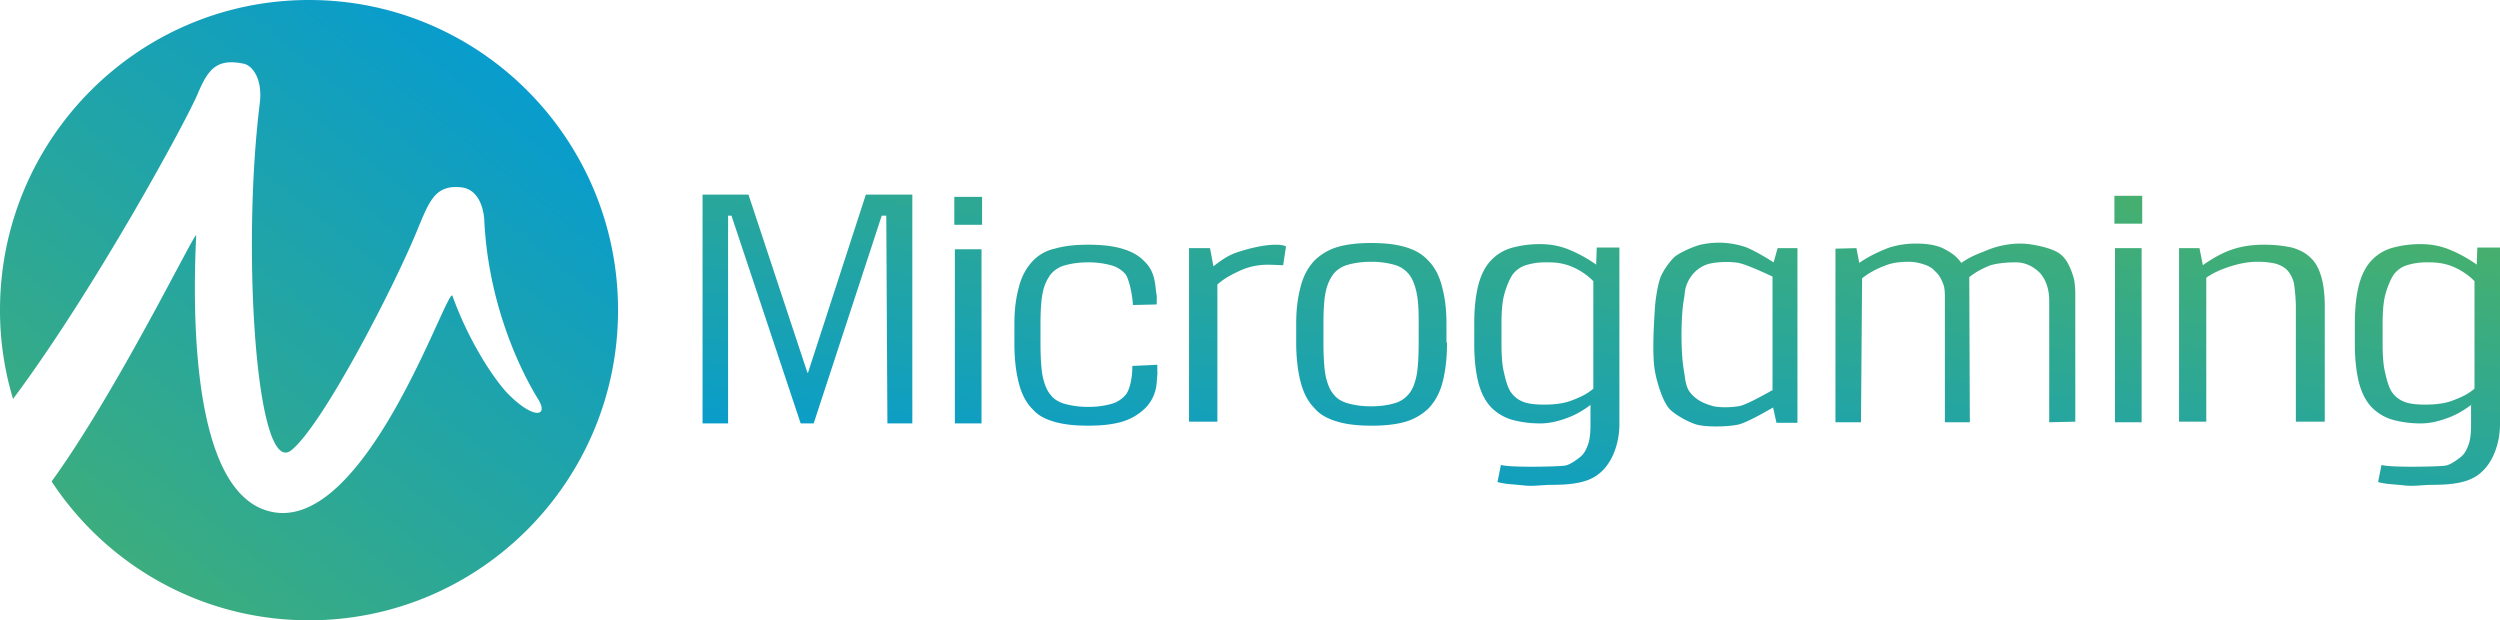
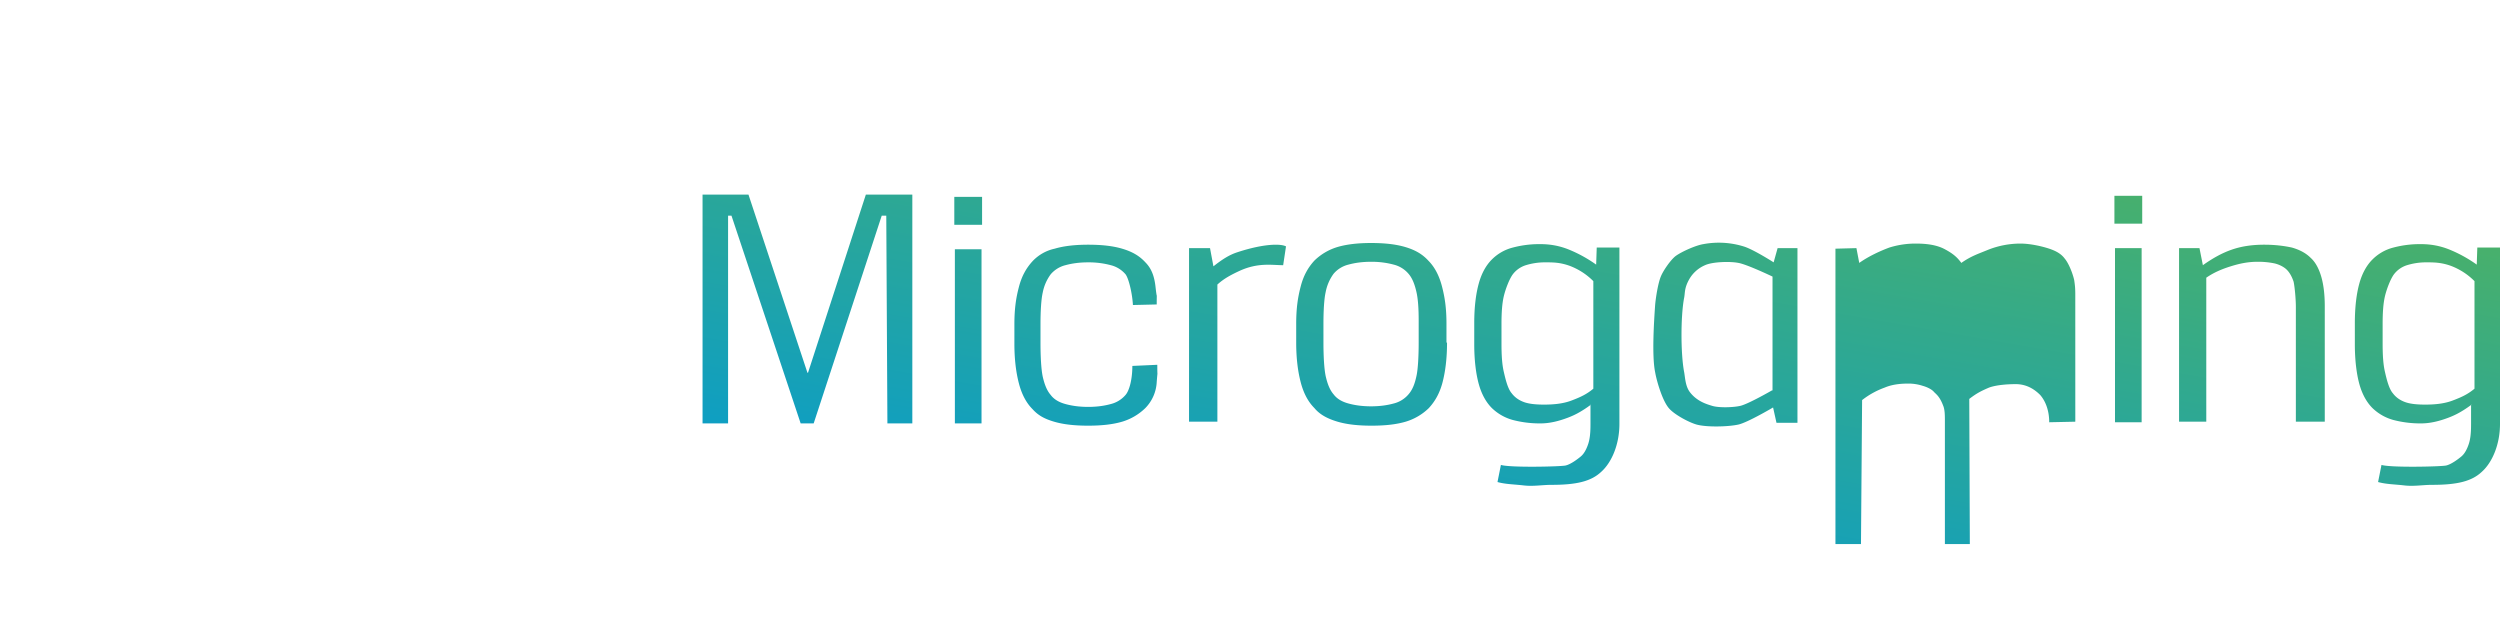
<svg xmlns="http://www.w3.org/2000/svg" width="133" height="33">
  <defs>
    <linearGradient id="a" x1="91.381%" x2="0%" y1="0%" y2="100%">
      <stop offset="0%" stop-color="#4BB167" />
      <stop offset="100%" stop-color="#009AD8" />
    </linearGradient>
    <linearGradient id="b" x1="81.284%" x2="0%" y1="0%" y2="100%">
      <stop offset="0%" stop-color="#049BD4" />
      <stop offset="100%" stop-color="#46B06E" />
    </linearGradient>
  </defs>
  <g fill="none" fill-rule="nonzero">
-     <path fill="url(#a)" d="M81.96 12.988c.513 0 1.025.09 1.538.303.513.212.996.484 1.418.787l.03-.908h1.207v9.385c0 1.06-.392 2.028-.965 2.543-.543.515-1.328.696-2.655.696-.483 0-.965.091-1.478.03-.513-.06-.965-.06-1.388-.18l.181-.91c.483.152 3.168.092 3.44.031.27-.06.633-.333.814-.484.18-.152.301-.394.392-.666.09-.273.12-.606.12-1.03v-1.039l-.174.124c-.333.228-.63.4-1.032.552-.483.182-.965.303-1.448.303a5.65 5.65 0 0 1-1.478-.182 2.569 2.569 0 0 1-1.116-.636c-.302-.302-.543-.726-.694-1.271-.151-.545-.242-1.272-.242-2.12v-1.12c0-.878.091-1.574.242-2.119.15-.545.392-.969.694-1.271a2.408 2.408 0 0 1 1.116-.636 5.49 5.49 0 0 1 1.478-.182zm46.847 0c.513 0 1.026.09 1.538.303.513.212.996.484 1.418.787l.03-.908H133v9.385c0 1.06-.392 2.028-.965 2.543-.543.515-1.328.696-2.655.696-.483 0-.965.091-1.478.03-.513-.06-.965-.06-1.388-.18l.181-.91c.483.152 3.168.092 3.44.031.27-.06.633-.333.814-.484.18-.152.301-.394.392-.666.09-.273.12-.606.12-1.03v-1.039l-.174.124c-.332.228-.63.4-1.032.552-.483.182-.965.303-1.448.303a5.65 5.65 0 0 1-1.478-.182 2.569 2.569 0 0 1-1.116-.636c-.302-.302-.543-.726-.694-1.271-.15-.545-.241-1.272-.241-2.12v-1.12c0-.878.09-1.574.24-2.119.152-.545.393-.969.695-1.271a2.408 2.408 0 0 1 1.116-.636 5.49 5.49 0 0 1 1.478-.182zm-38.19 0a4.477 4.477 0 0 1 2.142.121c.513.152 1.599.848 1.599.848l.211-.757h1.056v9.294h-1.116l-.181-.817s-1.328.787-1.84.908c-.543.121-1.69.152-2.233 0-.422-.12-1.206-.545-1.478-.878-.332-.393-.633-1.392-.724-1.907-.18-.878-.06-2.694 0-3.572.03-.364.151-1.15.302-1.514.12-.303.513-.878.784-1.09.332-.242 1.086-.575 1.478-.636zm-17.677-.06c.694 0 1.297.06 1.81.211.513.152.905.364 1.237.727.332.333.573.787.724 1.362.15.576.241 1.15.241 1.999v.999h.03c0 .847-.09 1.544-.24 2.119-.152.575-.393.999-.725 1.362a2.986 2.986 0 0 1-1.237.727c-.512.151-1.116.212-1.81.212-.693 0-1.297-.06-1.81-.212-.512-.151-.935-.363-1.236-.727-.332-.333-.573-.787-.724-1.362-.151-.575-.242-1.272-.242-2.12v-.998c0-.848.091-1.423.242-1.999.15-.575.392-.999.724-1.362a2.986 2.986 0 0 1 1.237-.727c.512-.15 1.116-.211 1.78-.211zm-15.052.09c.694 0 1.297.06 1.81.212.512.152.905.364 1.236.727.332.333.483.757.543 1.332.09.817.06.06.06.908l-1.266.03c-.03-.575-.211-1.392-.392-1.634a1.51 1.51 0 0 0-.785-.485 4.515 4.515 0 0 0-1.206-.151c-.483 0-.875.06-1.207.151a1.51 1.51 0 0 0-.784.485 2.403 2.403 0 0 0-.423.968c-.09.394-.12 1.06-.12 1.696v.999c0 .636.03 1.362.12 1.786.091.394.212.727.423.969.18.242.452.394.784.484.332.091.724.152 1.207.152.482 0 .875-.06 1.206-.152a1.51 1.51 0 0 0 .785-.484c.21-.242.362-.848.362-1.544l1.327-.06c0 .847.03.12-.03.908a2.123 2.123 0 0 1-.604 1.392 2.986 2.986 0 0 1-1.236.727c-.513.151-1.116.212-1.81.212s-1.297-.06-1.81-.212c-.513-.151-.845-.333-1.146-.666-.332-.333-.574-.787-.724-1.362-.151-.576-.242-1.272-.242-2.12v-1.03c0-.847.09-1.422.242-1.997.15-.576.392-1 .724-1.363a2.276 2.276 0 0 1 1.176-.666c.513-.151 1.116-.212 1.78-.212zm-5.671.243v9.264h-1.418V13.26h1.418zm-12.398-2.907l3.137 9.476h.03l3.077-9.476h2.473v12.17H47.21l-.06-11.05h-.242l-3.62 11.05h-.693l-3.68-11.05h-.181v11.05h-1.358v-12.17h2.444zm67.66 2.604c.544 0 1.177.151 1.54.272.361.121.633.273.814.515.211.242.422.757.513 1.15.045.296.056.438.059.707l.001 6.832-1.388.03v-6.479c0-.696-.241-1.18-.482-1.453-.242-.242-.664-.575-1.297-.575-.362 0-.996.03-1.418.182-.422.181-.664.302-1.056.605l.03 7.72h-1.327v-6.509c0-.333 0-.636-.09-.848-.182-.484-.363-.605-.483-.726-.12-.152-.392-.273-.604-.333a2.45 2.45 0 0 0-.754-.121c-.362 0-.844.03-1.267.212a4.33 4.33 0 0 0-1.206.666l-.06 7.66h-1.358V13.23l1.116-.03.15.787c.514-.363 1.117-.636 1.6-.817a4.67 4.67 0 0 1 1.417-.212c.634 0 1.147.09 1.539.303.392.211.633.393.875.726.513-.363.905-.484 1.417-.696a4.698 4.698 0 0 1 1.72-.333zm6.456.242v9.264h-1.417V13.2h1.417zm-45.52-.09l-.15.998c-.604 0-1.328-.151-2.323.303-.392.182-.815.394-1.177.727v7.296h-1.508V13.2h1.116l.181.969c.423-.333.815-.606 1.297-.757 1.388-.454 2.293-.454 2.565-.303zm52.036-.092c.573 0 1.056.06 1.478.152.423.12.754.302.996.545.271.242.452.605.573 1.029.12.424.18.939.18 1.544v6.146h-1.538v-6.116c0-.393-.06-1.06-.12-1.332-.09-.272-.211-.484-.362-.636-.151-.15-.392-.272-.634-.333a4.257 4.257 0 0 0-.935-.09c-.483 0-.935.09-1.418.242-.482.151-.905.333-1.297.605v7.66h-1.448V13.2h1.086l.181.908c.513-.363.996-.636 1.509-.817.512-.182 1.085-.273 1.75-.273zm-27.963.97c-.453-.092-1.388-.061-1.78.12a1.768 1.768 0 0 0-.845.757c-.271.485-.21.727-.271 1-.181.968-.181 2.936 0 3.905.06.302.06.787.332 1.12.362.454.844.605 1.146.696.362.121 1.176.091 1.538 0 .453-.12 1.66-.817 1.66-.817h.03v-6.055s-1.328-.636-1.81-.727zm-19.548-.061c-.482 0-.874.06-1.206.151a1.51 1.51 0 0 0-.785.484 2.403 2.403 0 0 0-.422.97c-.09.393-.12 1.059-.12 1.695v.999c0 .635.03 1.362.12 1.786.09.394.211.727.422.969.181.242.453.393.785.484.332.091.724.152 1.206.152.483 0 .875-.061 1.207-.152a1.51 1.51 0 0 0 .784-.484c.211-.242.332-.545.423-.97.09-.393.12-1.15.12-1.785v-1.15c0-.637-.03-1.151-.12-1.545-.09-.393-.212-.726-.423-.969a1.51 1.51 0 0 0-.784-.484 4.515 4.515 0 0 0-1.207-.151zm58.552 7.599h-.03l-.001.02.03-.02zm-46.847 0h-.03l-.001.02.03-.02zm-2.444-7.57c-.392 0-.724.061-1.025.152a1.39 1.39 0 0 0-.694.485c-.181.242-.392.787-.483 1.18-.09.394-.12.878-.12 1.454v1.06c0 .605.03 1.09.12 1.483s.211.908.422 1.15c.181.242.423.394.694.485.272.09.634.12 1.026.12.422 0 .965-.03 1.448-.211.482-.182.814-.333 1.176-.636v-5.722a3.516 3.516 0 0 0-1.267-.817c-.513-.182-.875-.182-1.297-.182zm46.877 0c-.392 0-.723.061-1.025.152a1.39 1.39 0 0 0-.694.485c-.181.242-.392.787-.483 1.18-.09.394-.12.878-.12 1.454v1.06c0 .605.03 1.09.12 1.483s.212.908.423 1.15c.18.242.422.394.694.485.271.09.633.12 1.025.12.422 0 .965-.03 1.448-.211.483-.182.815-.333 1.177-.636v-5.722a3.516 3.516 0 0 0-1.267-.817c-.513-.182-.905-.182-1.298-.182zm-76.831-3.48v1.483h-1.478v-1.484h1.478zm61.719-.061v1.483h-1.479v-1.483h1.479z" />
-     <path fill="url(#b)" d="M16.44 0c9.08 0 16.44 7.387 16.44 16.5S25.52 33 16.44 33c-5.731 0-10.769-2.937-13.695-7.387 3.56-4.905 7.722-13.503 7.692-13.08-.21 4.39-.18 13.413 3.74 14.624 5.19 1.635 9.654-12.08 9.895-11.414.815 2.27 2.051 4.208 2.866 5.117 1.357 1.423 2.262 1.362 1.72.423-.302-.484-2.655-4.268-2.897-9.627-.03-.394-.21-1.605-1.267-1.695-1.357-.122-1.659.756-2.292 2.27-1.177 2.907-5.008 10.354-6.697 11.717-1.87 1.513-2.654-10.597-1.69-18.408.182-1.392-.421-2.058-.844-2.15-1.448-.302-1.9.304-2.443 1.575C9.955 6.358 5.038 15.41.694 21.223A16.258 16.258 0 0 1 0 16.5C0 7.387 7.36 0 16.44 0z" />
+     <path fill="url(#a)" d="M81.96 12.988c.513 0 1.025.09 1.538.303.513.212.996.484 1.418.787l.03-.908h1.207v9.385c0 1.06-.392 2.028-.965 2.543-.543.515-1.328.696-2.655.696-.483 0-.965.091-1.478.03-.513-.06-.965-.06-1.388-.18l.181-.91c.483.152 3.168.092 3.44.031.27-.06.633-.333.814-.484.18-.152.301-.394.392-.666.09-.273.12-.606.12-1.03v-1.039l-.174.124c-.333.228-.63.4-1.032.552-.483.182-.965.303-1.448.303a5.65 5.65 0 0 1-1.478-.182 2.569 2.569 0 0 1-1.116-.636c-.302-.302-.543-.726-.694-1.271-.151-.545-.242-1.272-.242-2.12v-1.12c0-.878.091-1.574.242-2.119.15-.545.392-.969.694-1.271a2.408 2.408 0 0 1 1.116-.636 5.49 5.49 0 0 1 1.478-.182zm46.847 0c.513 0 1.026.09 1.538.303.513.212.996.484 1.418.787l.03-.908H133v9.385c0 1.06-.392 2.028-.965 2.543-.543.515-1.328.696-2.655.696-.483 0-.965.091-1.478.03-.513-.06-.965-.06-1.388-.18l.181-.91c.483.152 3.168.092 3.44.031.27-.06.633-.333.814-.484.18-.152.301-.394.392-.666.09-.273.12-.606.12-1.03v-1.039l-.174.124c-.332.228-.63.4-1.032.552-.483.182-.965.303-1.448.303a5.65 5.65 0 0 1-1.478-.182 2.569 2.569 0 0 1-1.116-.636c-.302-.302-.543-.726-.694-1.271-.15-.545-.241-1.272-.241-2.12v-1.12c0-.878.09-1.574.24-2.119.152-.545.393-.969.695-1.271a2.408 2.408 0 0 1 1.116-.636 5.49 5.49 0 0 1 1.478-.182zm-38.19 0a4.477 4.477 0 0 1 2.142.121c.513.152 1.599.848 1.599.848l.211-.757h1.056v9.294h-1.116l-.181-.817s-1.328.787-1.84.908c-.543.121-1.69.152-2.233 0-.422-.12-1.206-.545-1.478-.878-.332-.393-.633-1.392-.724-1.907-.18-.878-.06-2.694 0-3.572.03-.364.151-1.15.302-1.514.12-.303.513-.878.784-1.09.332-.242 1.086-.575 1.478-.636zm-17.677-.06c.694 0 1.297.06 1.81.211.513.152.905.364 1.237.727.332.333.573.787.724 1.362.15.576.241 1.15.241 1.999v.999h.03c0 .847-.09 1.544-.24 2.119-.152.575-.393.999-.725 1.362a2.986 2.986 0 0 1-1.237.727c-.512.151-1.116.212-1.81.212-.693 0-1.297-.06-1.81-.212-.512-.151-.935-.363-1.236-.727-.332-.333-.573-.787-.724-1.362-.151-.575-.242-1.272-.242-2.12v-.998c0-.848.091-1.423.242-1.999.15-.575.392-.999.724-1.362a2.986 2.986 0 0 1 1.237-.727c.512-.15 1.116-.211 1.78-.211zm-15.052.09c.694 0 1.297.06 1.81.212.512.152.905.364 1.236.727.332.333.483.757.543 1.332.09.817.06.06.06.908l-1.266.03c-.03-.575-.211-1.392-.392-1.634a1.51 1.51 0 0 0-.785-.485 4.515 4.515 0 0 0-1.206-.151c-.483 0-.875.06-1.207.151a1.51 1.51 0 0 0-.784.485 2.403 2.403 0 0 0-.423.968c-.09.394-.12 1.06-.12 1.696v.999c0 .636.03 1.362.12 1.786.091.394.212.727.423.969.18.242.452.394.784.484.332.091.724.152 1.207.152.482 0 .875-.06 1.206-.152a1.51 1.51 0 0 0 .785-.484c.21-.242.362-.848.362-1.544l1.327-.06c0 .847.03.12-.03.908a2.123 2.123 0 0 1-.604 1.392 2.986 2.986 0 0 1-1.236.727c-.513.151-1.116.212-1.81.212s-1.297-.06-1.81-.212c-.513-.151-.845-.333-1.146-.666-.332-.333-.574-.787-.724-1.362-.151-.576-.242-1.272-.242-2.12v-1.03c0-.847.09-1.422.242-1.997.15-.576.392-1 .724-1.363a2.276 2.276 0 0 1 1.176-.666c.513-.151 1.116-.212 1.78-.212zm-5.671.243v9.264h-1.418V13.26h1.418zm-12.398-2.907l3.137 9.476h.03l3.077-9.476h2.473v12.17H47.21l-.06-11.05h-.242l-3.62 11.05h-.693l-3.68-11.05h-.181v11.05h-1.358v-12.17h2.444zm67.66 2.604c.544 0 1.177.151 1.54.272.361.121.633.273.814.515.211.242.422.757.513 1.15.045.296.056.438.059.707l.001 6.832-1.388.03c0-.696-.241-1.18-.482-1.453-.242-.242-.664-.575-1.297-.575-.362 0-.996.03-1.418.182-.422.181-.664.302-1.056.605l.03 7.72h-1.327v-6.509c0-.333 0-.636-.09-.848-.182-.484-.363-.605-.483-.726-.12-.152-.392-.273-.604-.333a2.45 2.45 0 0 0-.754-.121c-.362 0-.844.03-1.267.212a4.33 4.33 0 0 0-1.206.666l-.06 7.66h-1.358V13.23l1.116-.03.15.787c.514-.363 1.117-.636 1.6-.817a4.67 4.67 0 0 1 1.417-.212c.634 0 1.147.09 1.539.303.392.211.633.393.875.726.513-.363.905-.484 1.417-.696a4.698 4.698 0 0 1 1.72-.333zm6.456.242v9.264h-1.417V13.2h1.417zm-45.52-.09l-.15.998c-.604 0-1.328-.151-2.323.303-.392.182-.815.394-1.177.727v7.296h-1.508V13.2h1.116l.181.969c.423-.333.815-.606 1.297-.757 1.388-.454 2.293-.454 2.565-.303zm52.036-.092c.573 0 1.056.06 1.478.152.423.12.754.302.996.545.271.242.452.605.573 1.029.12.424.18.939.18 1.544v6.146h-1.538v-6.116c0-.393-.06-1.06-.12-1.332-.09-.272-.211-.484-.362-.636-.151-.15-.392-.272-.634-.333a4.257 4.257 0 0 0-.935-.09c-.483 0-.935.09-1.418.242-.482.151-.905.333-1.297.605v7.66h-1.448V13.2h1.086l.181.908c.513-.363.996-.636 1.509-.817.512-.182 1.085-.273 1.75-.273zm-27.963.97c-.453-.092-1.388-.061-1.78.12a1.768 1.768 0 0 0-.845.757c-.271.485-.21.727-.271 1-.181.968-.181 2.936 0 3.905.06.302.06.787.332 1.12.362.454.844.605 1.146.696.362.121 1.176.091 1.538 0 .453-.12 1.66-.817 1.66-.817h.03v-6.055s-1.328-.636-1.81-.727zm-19.548-.061c-.482 0-.874.06-1.206.151a1.51 1.51 0 0 0-.785.484 2.403 2.403 0 0 0-.422.97c-.09.393-.12 1.059-.12 1.695v.999c0 .635.03 1.362.12 1.786.09.394.211.727.422.969.181.242.453.393.785.484.332.091.724.152 1.206.152.483 0 .875-.061 1.207-.152a1.51 1.51 0 0 0 .784-.484c.211-.242.332-.545.423-.97.09-.393.12-1.15.12-1.785v-1.15c0-.637-.03-1.151-.12-1.545-.09-.393-.212-.726-.423-.969a1.51 1.51 0 0 0-.784-.484 4.515 4.515 0 0 0-1.207-.151zm58.552 7.599h-.03l-.001.02.03-.02zm-46.847 0h-.03l-.001.02.03-.02zm-2.444-7.57c-.392 0-.724.061-1.025.152a1.39 1.39 0 0 0-.694.485c-.181.242-.392.787-.483 1.18-.09.394-.12.878-.12 1.454v1.06c0 .605.03 1.09.12 1.483s.211.908.422 1.15c.181.242.423.394.694.485.272.09.634.12 1.026.12.422 0 .965-.03 1.448-.211.482-.182.814-.333 1.176-.636v-5.722a3.516 3.516 0 0 0-1.267-.817c-.513-.182-.875-.182-1.297-.182zm46.877 0c-.392 0-.723.061-1.025.152a1.39 1.39 0 0 0-.694.485c-.181.242-.392.787-.483 1.18-.09.394-.12.878-.12 1.454v1.06c0 .605.03 1.09.12 1.483s.212.908.423 1.15c.18.242.422.394.694.485.271.09.633.12 1.025.12.422 0 .965-.03 1.448-.211.483-.182.815-.333 1.177-.636v-5.722a3.516 3.516 0 0 0-1.267-.817c-.513-.182-.905-.182-1.298-.182zm-76.831-3.48v1.483h-1.478v-1.484h1.478zm61.719-.061v1.483h-1.479v-1.483h1.479z" />
  </g>
</svg>